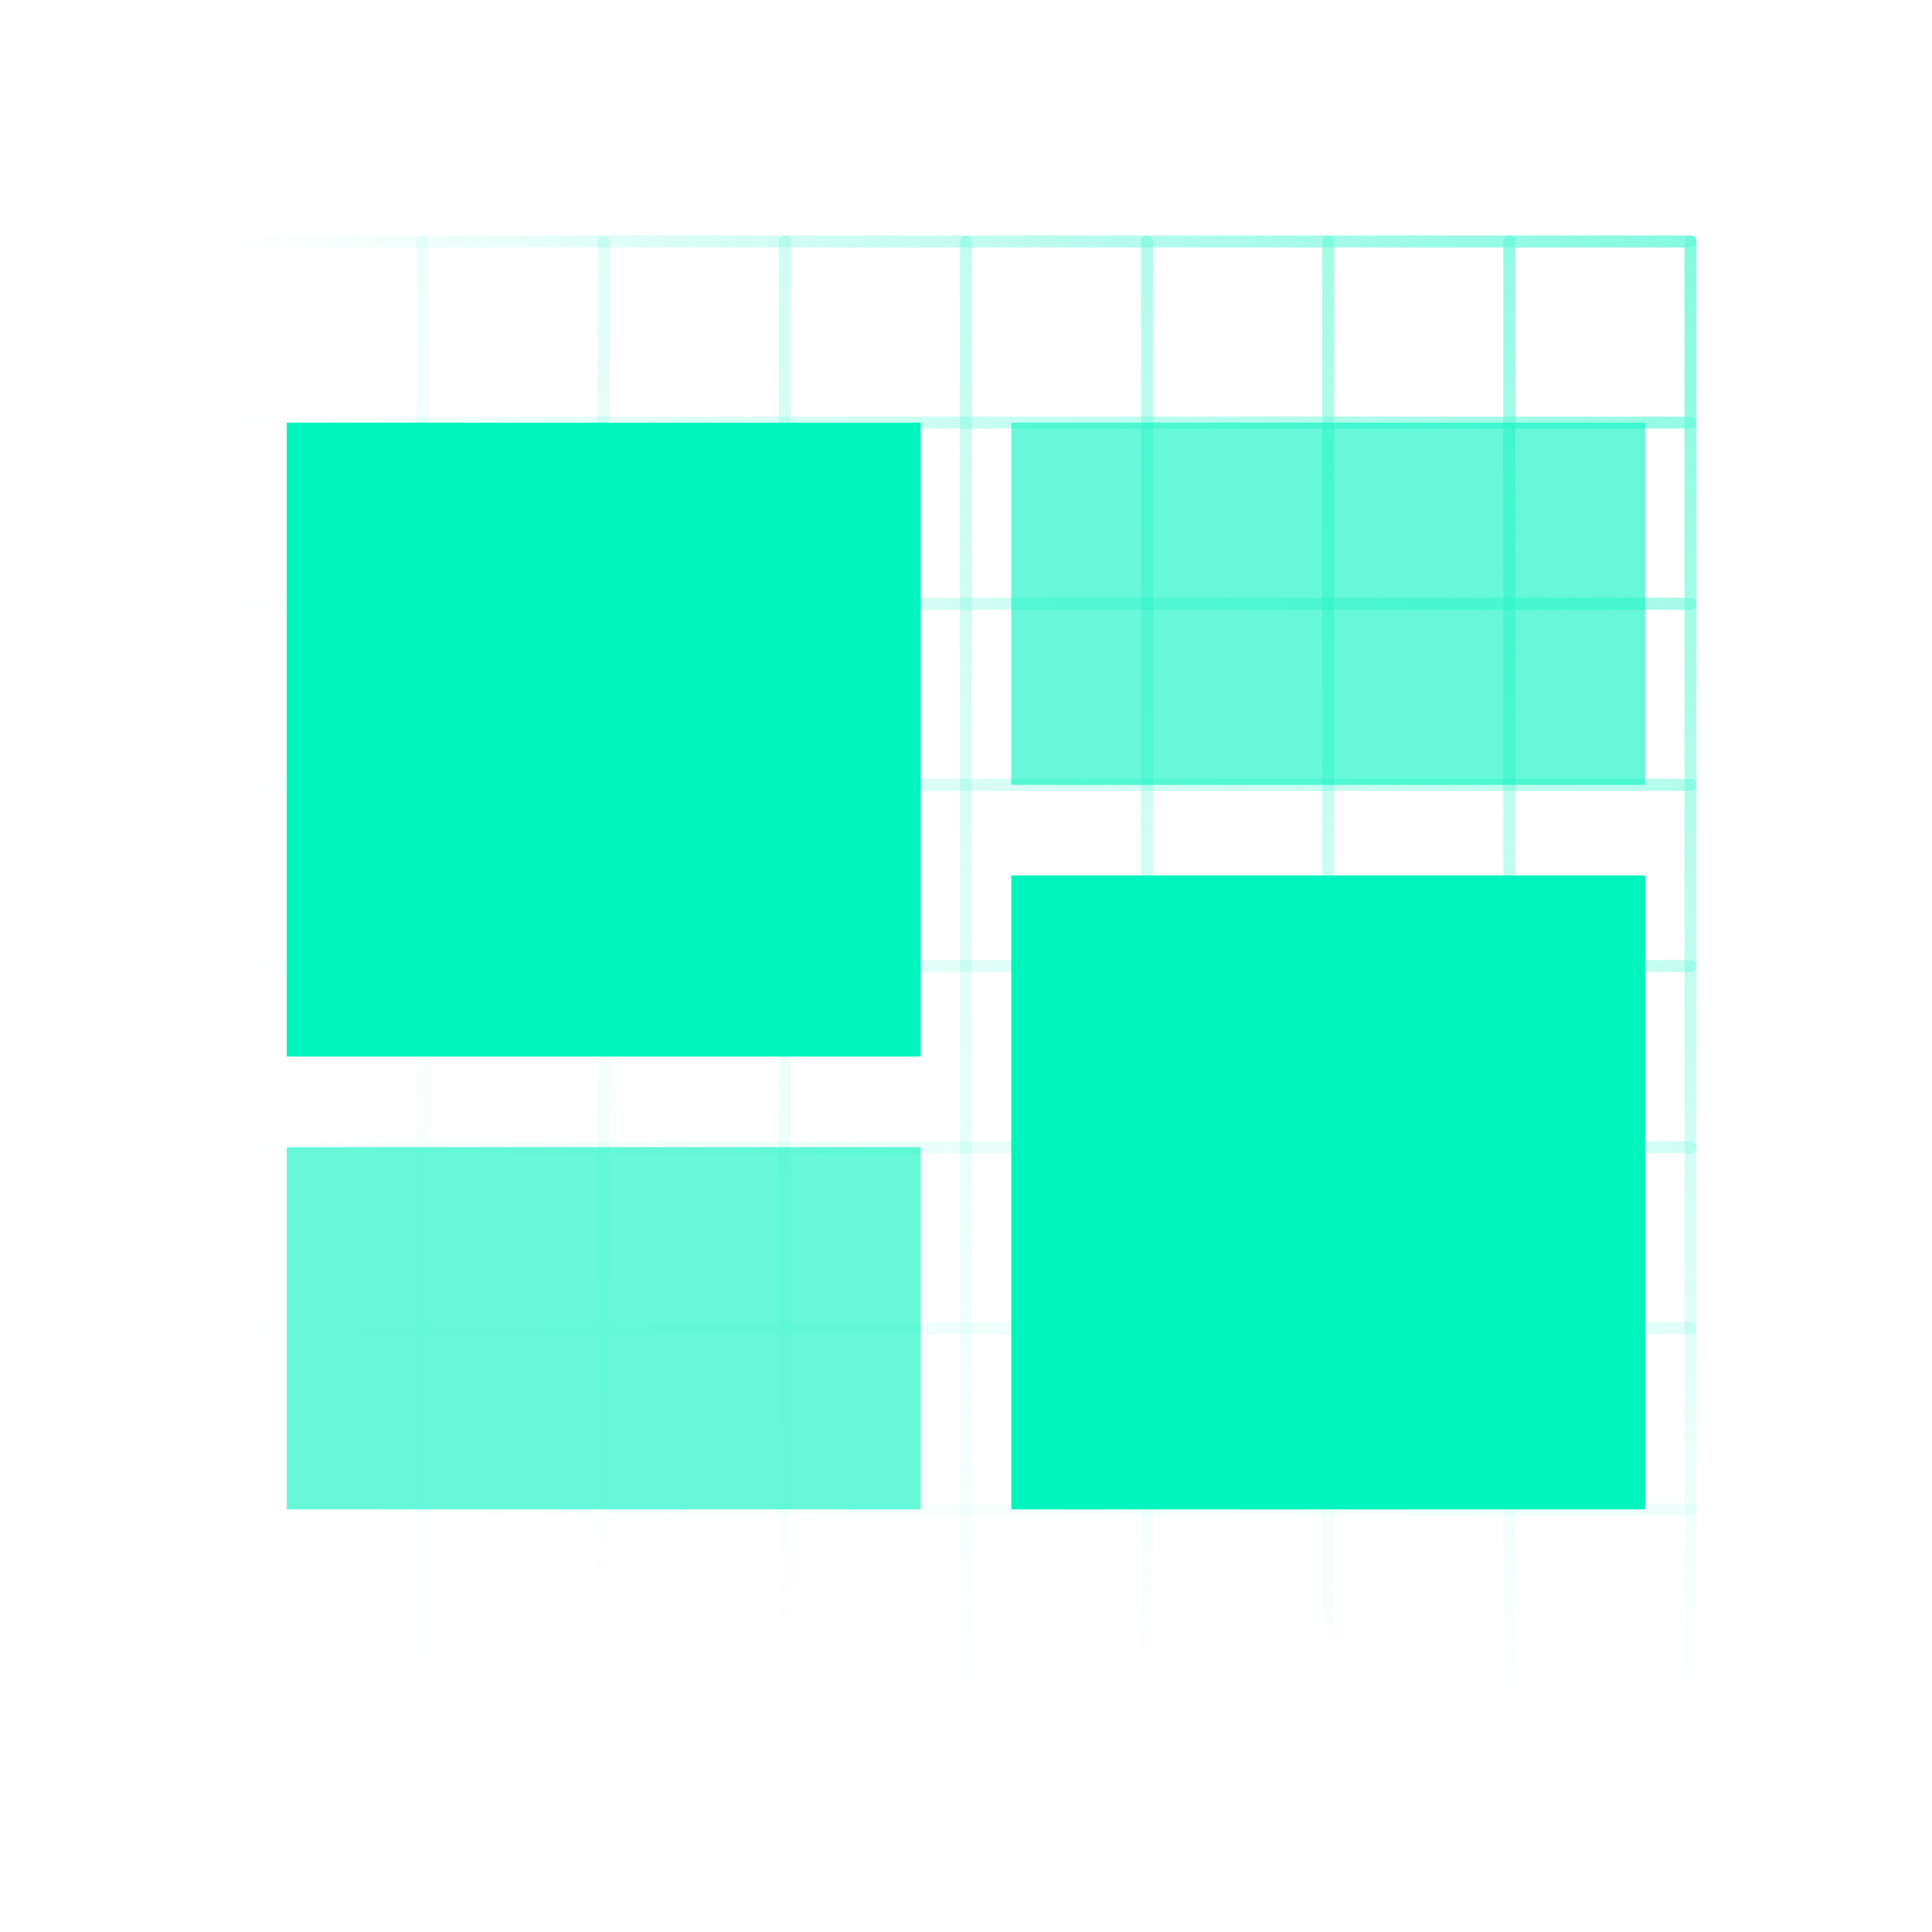
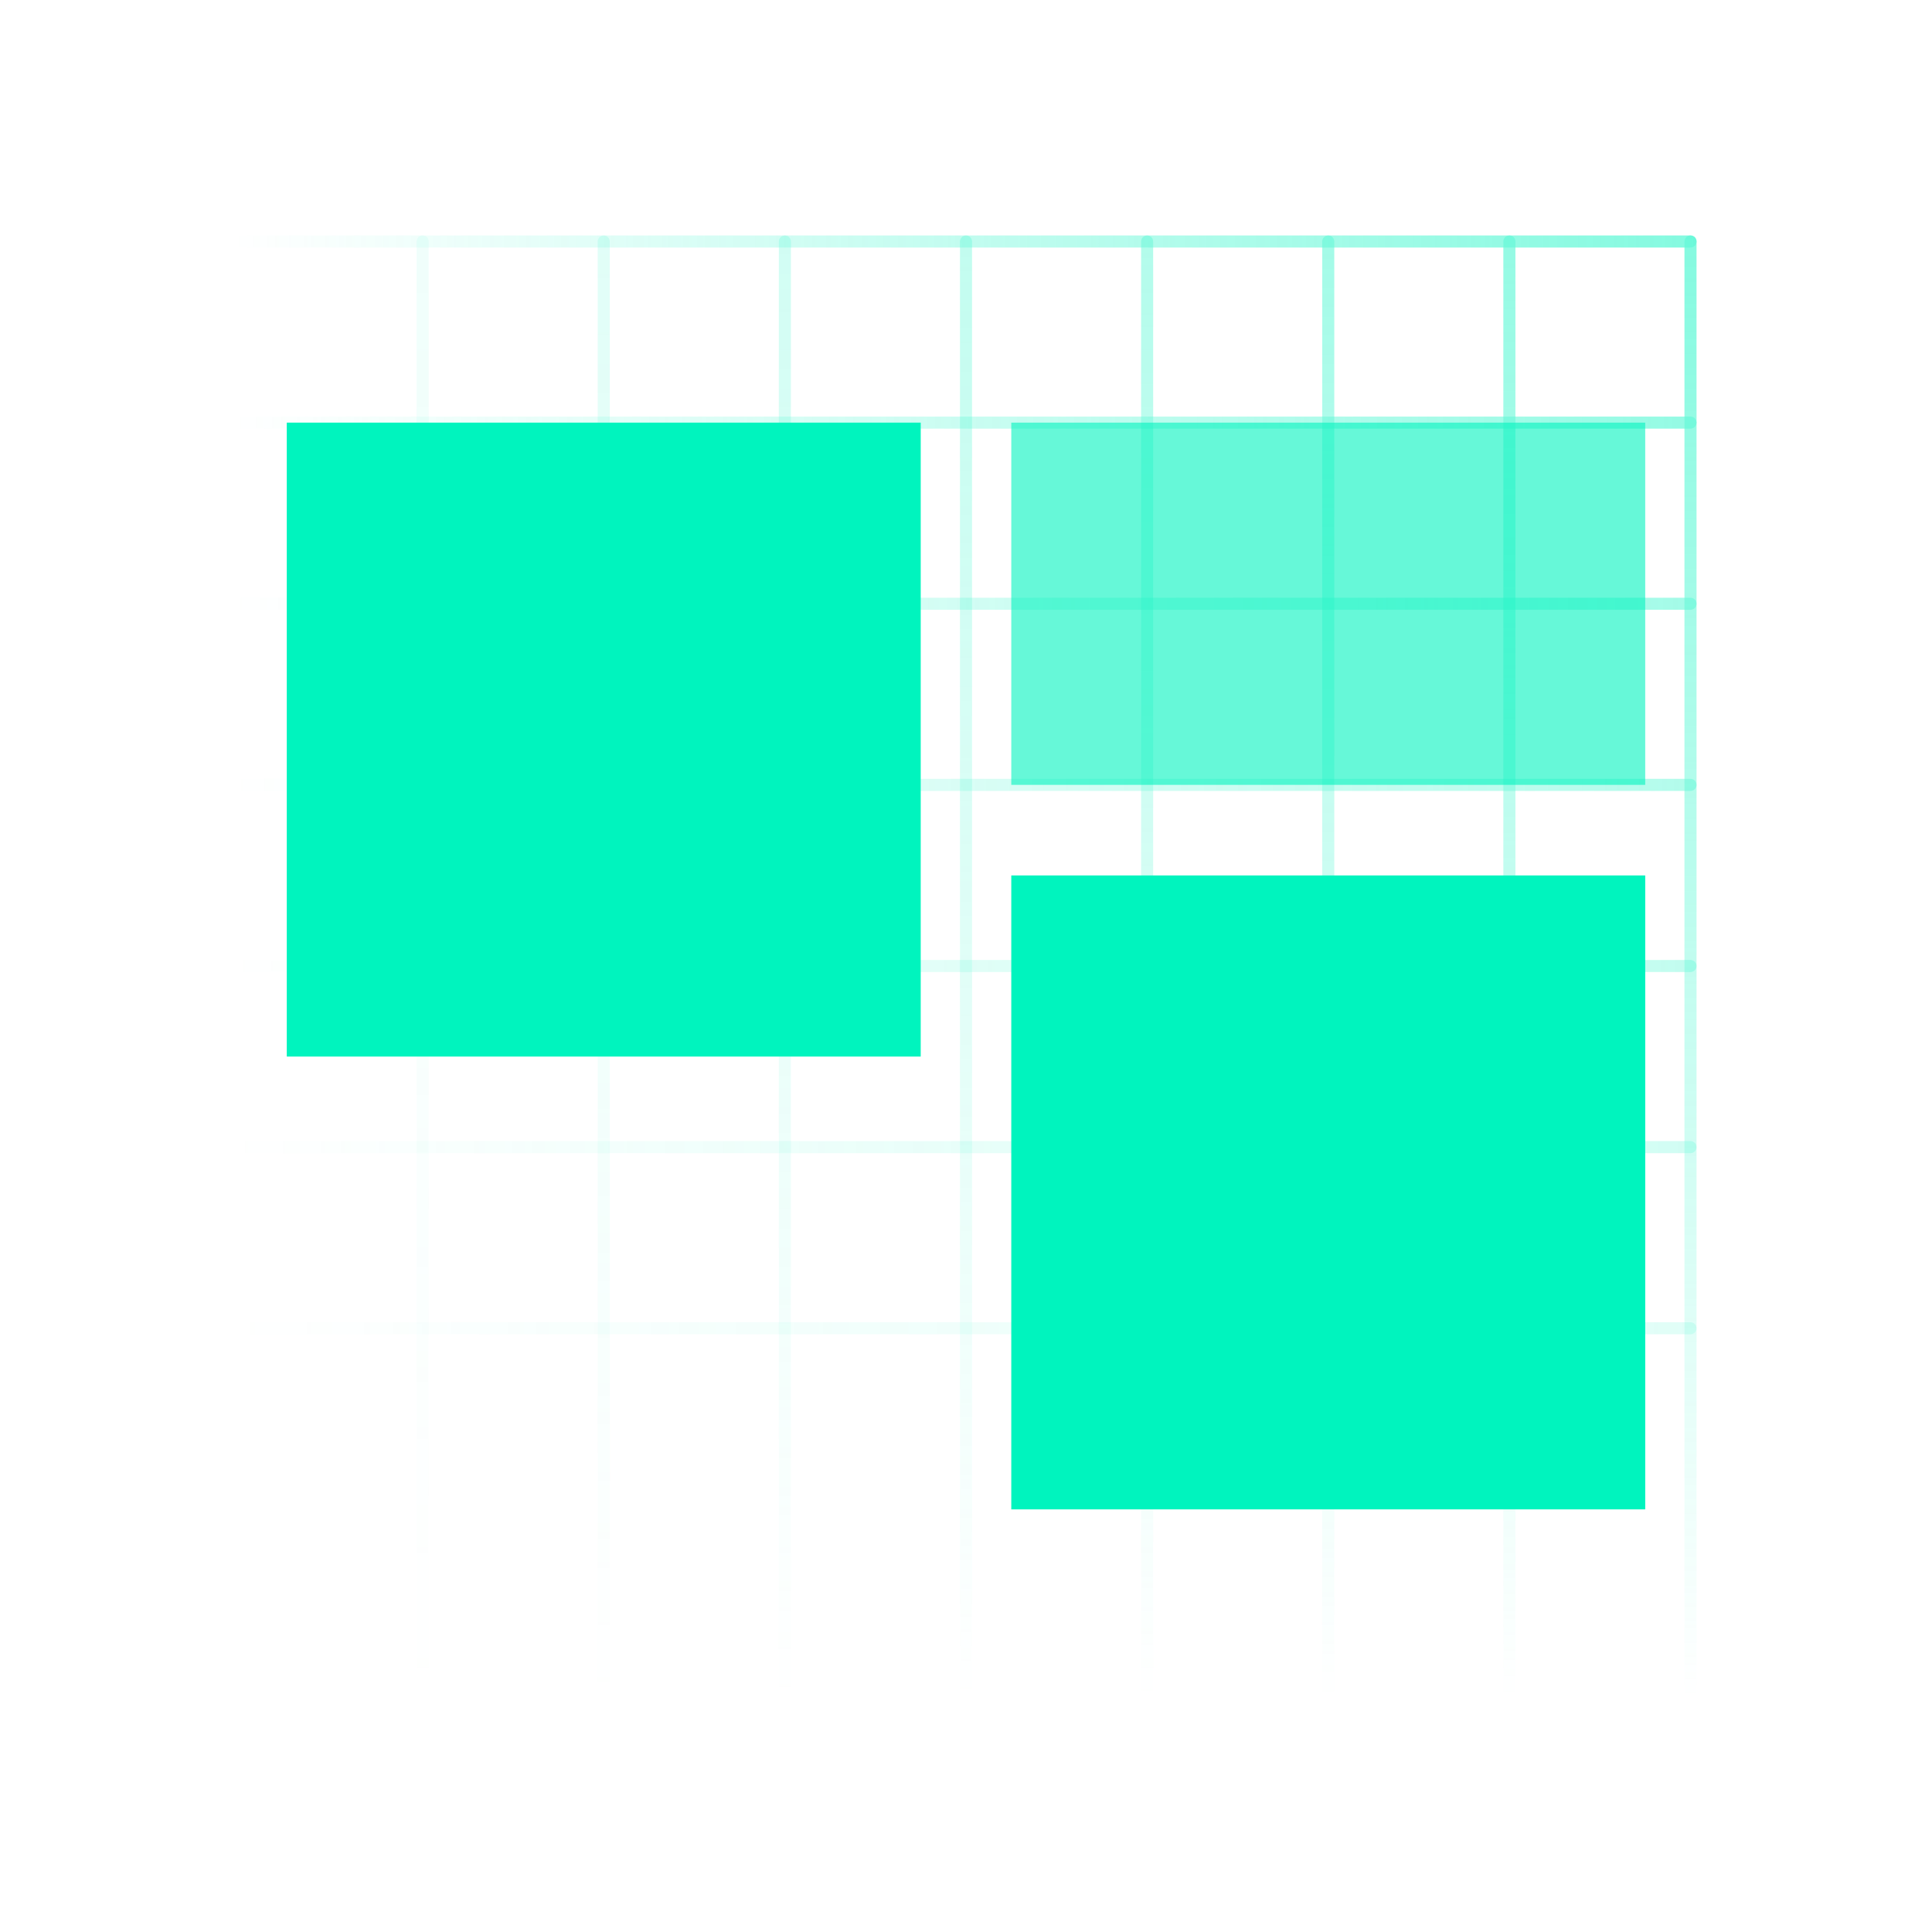
<svg xmlns="http://www.w3.org/2000/svg" width="160" height="160" viewBox="0 0 160 160" fill="none">
  <g opacity="0.6">
    <path d="M35 20V140" stroke="url(#paint0_linear_3075_19437)" stroke-opacity="0.1" stroke-linecap="round" stroke-linejoin="round" />
-     <path d="M140 125L20 125" stroke="url(#paint1_linear_3075_19437)" stroke-opacity="0.1" stroke-linecap="round" stroke-linejoin="round" />
    <path d="M50 20V140" stroke="url(#paint2_linear_3075_19437)" stroke-opacity="0.2" stroke-linecap="round" stroke-linejoin="round" />
    <path d="M140 110L20 110" stroke="url(#paint3_linear_3075_19437)" stroke-opacity="0.2" stroke-linecap="round" stroke-linejoin="round" />
    <path d="M65 20V140" stroke="url(#paint4_linear_3075_19437)" stroke-opacity="0.3" stroke-linecap="round" stroke-linejoin="round" />
    <path d="M140 95L20 95" stroke="url(#paint5_linear_3075_19437)" stroke-opacity="0.3" stroke-linecap="round" stroke-linejoin="round" />
    <path d="M80 20V140" stroke="url(#paint6_linear_3075_19437)" stroke-opacity="0.4" stroke-linecap="round" stroke-linejoin="round" />
    <path d="M140 80L20 80" stroke="url(#paint7_linear_3075_19437)" stroke-opacity="0.4" stroke-linecap="round" stroke-linejoin="round" />
    <path d="M95 20V140" stroke="url(#paint8_linear_3075_19437)" stroke-opacity="0.5" stroke-linecap="round" stroke-linejoin="round" />
    <path d="M140 65L20 65" stroke="url(#paint9_linear_3075_19437)" stroke-opacity="0.5" stroke-linecap="round" stroke-linejoin="round" />
    <path d="M110 20V140" stroke="url(#paint10_linear_3075_19437)" stroke-opacity="0.6" stroke-linecap="round" stroke-linejoin="round" />
    <path d="M140 50L20 50" stroke="url(#paint11_linear_3075_19437)" stroke-opacity="0.6" stroke-linecap="round" stroke-linejoin="round" />
    <path d="M125 20V140" stroke="url(#paint12_linear_3075_19437)" stroke-opacity="0.7" stroke-linecap="round" stroke-linejoin="round" />
    <path d="M140 35L20 35" stroke="url(#paint13_linear_3075_19437)" stroke-opacity="0.7" stroke-linecap="round" stroke-linejoin="round" />
    <path d="M140 20V140" stroke="url(#paint14_linear_3075_19437)" stroke-opacity="0.8" stroke-linecap="round" stroke-linejoin="round" />
    <path d="M140 20L20 20" stroke="url(#paint15_linear_3075_19437)" stroke-opacity="0.8" stroke-linecap="round" stroke-linejoin="round" />
  </g>
-   <path opacity="0.6" d="M76.25 95H23.75V125H76.25V95Z" fill="#00F4BE" />
  <path opacity="0.6" d="M136.25 35H83.75V65H136.25V35Z" fill="#00F4BE" />
  <path d="M76.25 35H23.75V87.5H76.25V35Z" fill="#00F4BE" />
  <path d="M136.25 72.5H83.75V125H136.25V72.5Z" fill="#00F4BE" />
  <defs>
    <linearGradient id="paint0_linear_3075_19437" x1="33.996" y1="140.5" x2="33.996" y2="19.5" gradientUnits="userSpaceOnUse">
      <stop stop-color="#00F4BE" stop-opacity="0" />
      <stop offset="1" stop-color="#00F4BE" />
    </linearGradient>
    <linearGradient id="paint1_linear_3075_19437" x1="19.5" y1="126.004" x2="140.5" y2="126.004" gradientUnits="userSpaceOnUse">
      <stop stop-color="#00F4BE" stop-opacity="0" />
      <stop offset="1" stop-color="#00F4BE" />
    </linearGradient>
    <linearGradient id="paint2_linear_3075_19437" x1="48.996" y1="140.5" x2="48.996" y2="19.5" gradientUnits="userSpaceOnUse">
      <stop stop-color="#31C5F4" stop-opacity="0" />
      <stop offset="0" stop-color="#00F4BE" stop-opacity="0" />
      <stop offset="1" stop-color="#00F4BE" />
    </linearGradient>
    <linearGradient id="paint3_linear_3075_19437" x1="19.5" y1="111.004" x2="140.5" y2="111.004" gradientUnits="userSpaceOnUse">
      <stop stop-color="#31C5F4" stop-opacity="0" />
      <stop offset="0" stop-color="#00F4BE" stop-opacity="0" />
      <stop offset="1" stop-color="#00F4BE" />
    </linearGradient>
    <linearGradient id="paint4_linear_3075_19437" x1="63.996" y1="140.5" x2="63.996" y2="19.5" gradientUnits="userSpaceOnUse">
      <stop stop-color="#00F4BE" stop-opacity="0" />
      <stop offset="1" stop-color="#00F4BE" />
    </linearGradient>
    <linearGradient id="paint5_linear_3075_19437" x1="19.5" y1="96.004" x2="140.5" y2="96.004" gradientUnits="userSpaceOnUse">
      <stop stop-color="#00F4BE" stop-opacity="0" />
      <stop offset="1" stop-color="#00F4BE" />
    </linearGradient>
    <linearGradient id="paint6_linear_3075_19437" x1="78.996" y1="140.5" x2="78.996" y2="19.5" gradientUnits="userSpaceOnUse">
      <stop stop-color="#00F4BE" stop-opacity="0" />
      <stop offset="1" stop-color="#00F4BE" />
    </linearGradient>
    <linearGradient id="paint7_linear_3075_19437" x1="19.5" y1="81.004" x2="140.5" y2="81.004" gradientUnits="userSpaceOnUse">
      <stop stop-color="#00F4BE" stop-opacity="0" />
      <stop offset="1" stop-color="#00F4BE" />
    </linearGradient>
    <linearGradient id="paint8_linear_3075_19437" x1="93.996" y1="140.5" x2="93.996" y2="19.5" gradientUnits="userSpaceOnUse">
      <stop stop-color="#00F4BE" stop-opacity="0" />
      <stop offset="1" stop-color="#00F4BE" />
    </linearGradient>
    <linearGradient id="paint9_linear_3075_19437" x1="19.5" y1="66.004" x2="140.5" y2="66.004" gradientUnits="userSpaceOnUse">
      <stop stop-color="#00F4BE" stop-opacity="0" />
      <stop offset="1" stop-color="#00F4BE" />
    </linearGradient>
    <linearGradient id="paint10_linear_3075_19437" x1="108.996" y1="140.5" x2="108.996" y2="19.5" gradientUnits="userSpaceOnUse">
      <stop stop-color="#00F4BE" stop-opacity="0" />
      <stop offset="1" stop-color="#00F4BE" />
    </linearGradient>
    <linearGradient id="paint11_linear_3075_19437" x1="19.5" y1="51.004" x2="140.5" y2="51.004" gradientUnits="userSpaceOnUse">
      <stop stop-color="#00F4BE" stop-opacity="0" />
      <stop offset="1" stop-color="#00F4BE" />
    </linearGradient>
    <linearGradient id="paint12_linear_3075_19437" x1="123.996" y1="140.5" x2="123.996" y2="19.5" gradientUnits="userSpaceOnUse">
      <stop stop-color="#00F4BE" stop-opacity="0" />
      <stop offset="1" stop-color="#00F4BE" />
    </linearGradient>
    <linearGradient id="paint13_linear_3075_19437" x1="19.5" y1="36.004" x2="140.5" y2="36.004" gradientUnits="userSpaceOnUse">
      <stop stop-color="#00F4BE" stop-opacity="0" />
      <stop offset="1" stop-color="#00F4BE" />
    </linearGradient>
    <linearGradient id="paint14_linear_3075_19437" x1="138.996" y1="140.5" x2="138.996" y2="19.5" gradientUnits="userSpaceOnUse">
      <stop stop-color="#00F4BE" stop-opacity="0" />
      <stop offset="1" stop-color="#00F4BE" />
    </linearGradient>
    <linearGradient id="paint15_linear_3075_19437" x1="19.5" y1="21.004" x2="140.5" y2="21.004" gradientUnits="userSpaceOnUse">
      <stop stop-color="#00F4BE" stop-opacity="0" />
      <stop offset="1" stop-color="#00F4BE" />
    </linearGradient>
  </defs>
</svg>